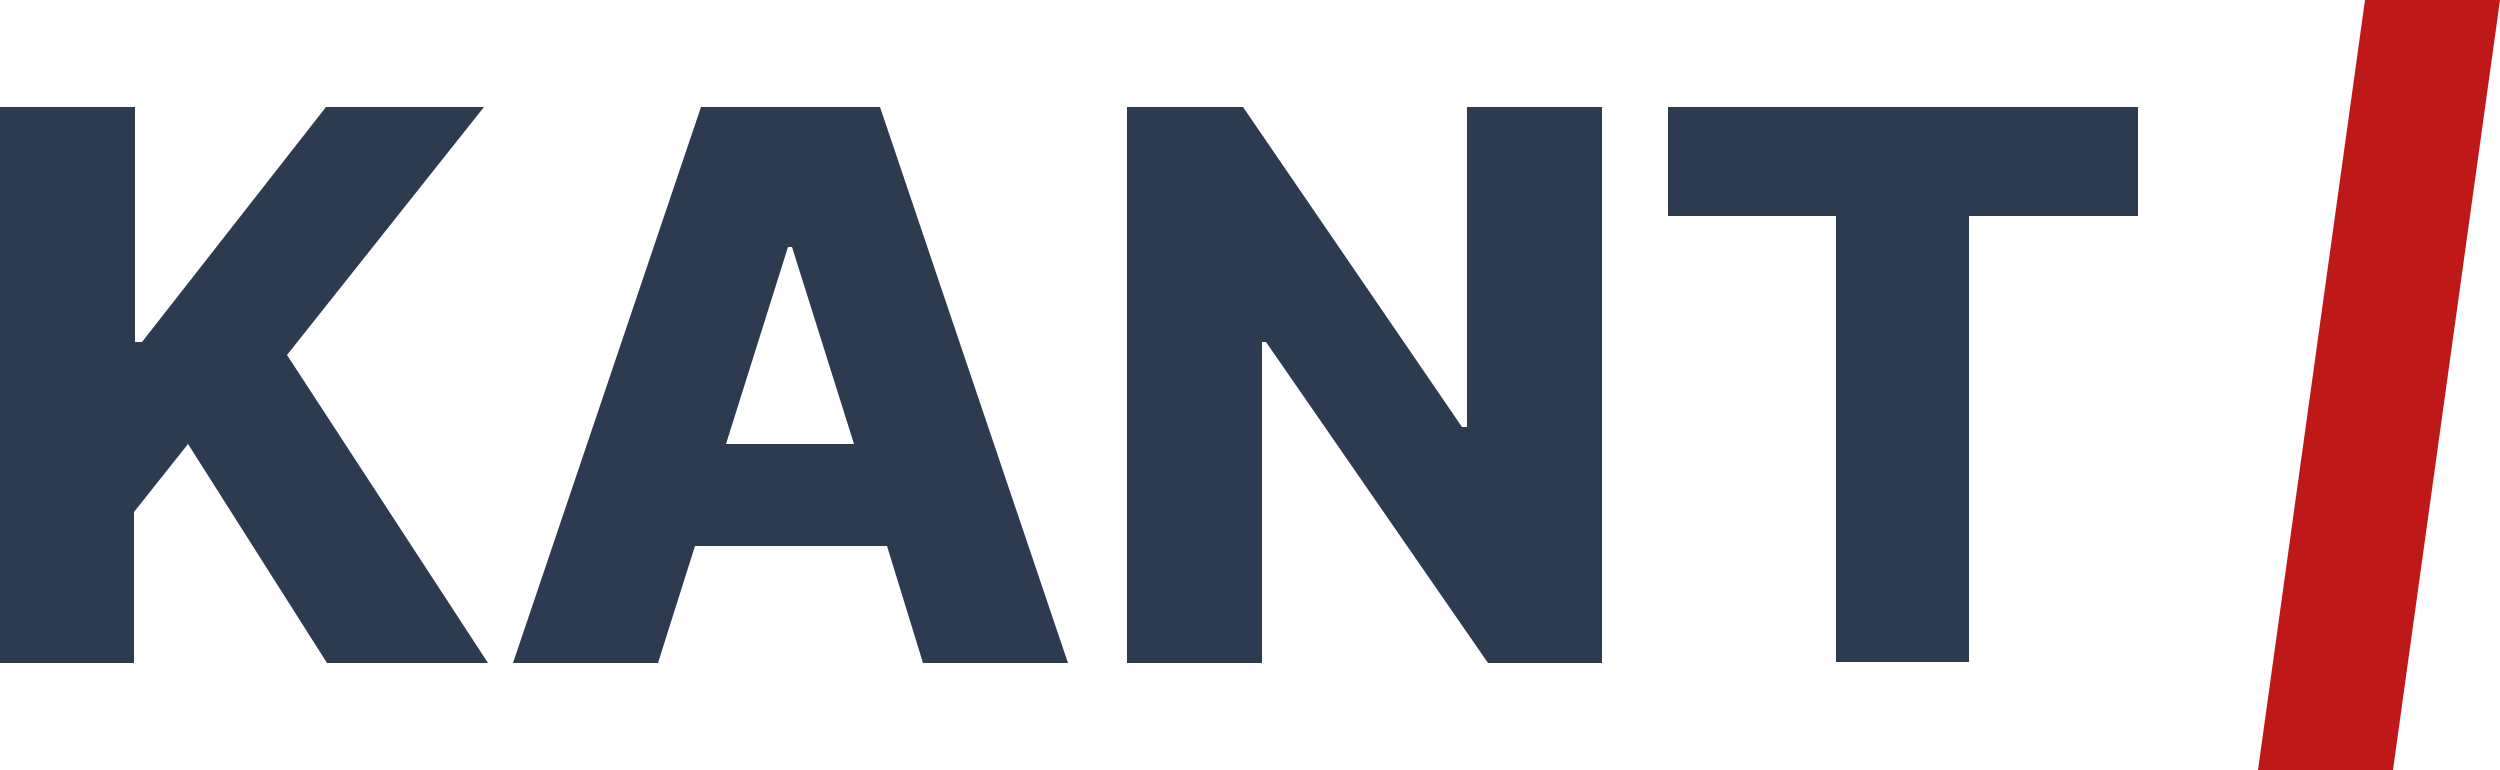
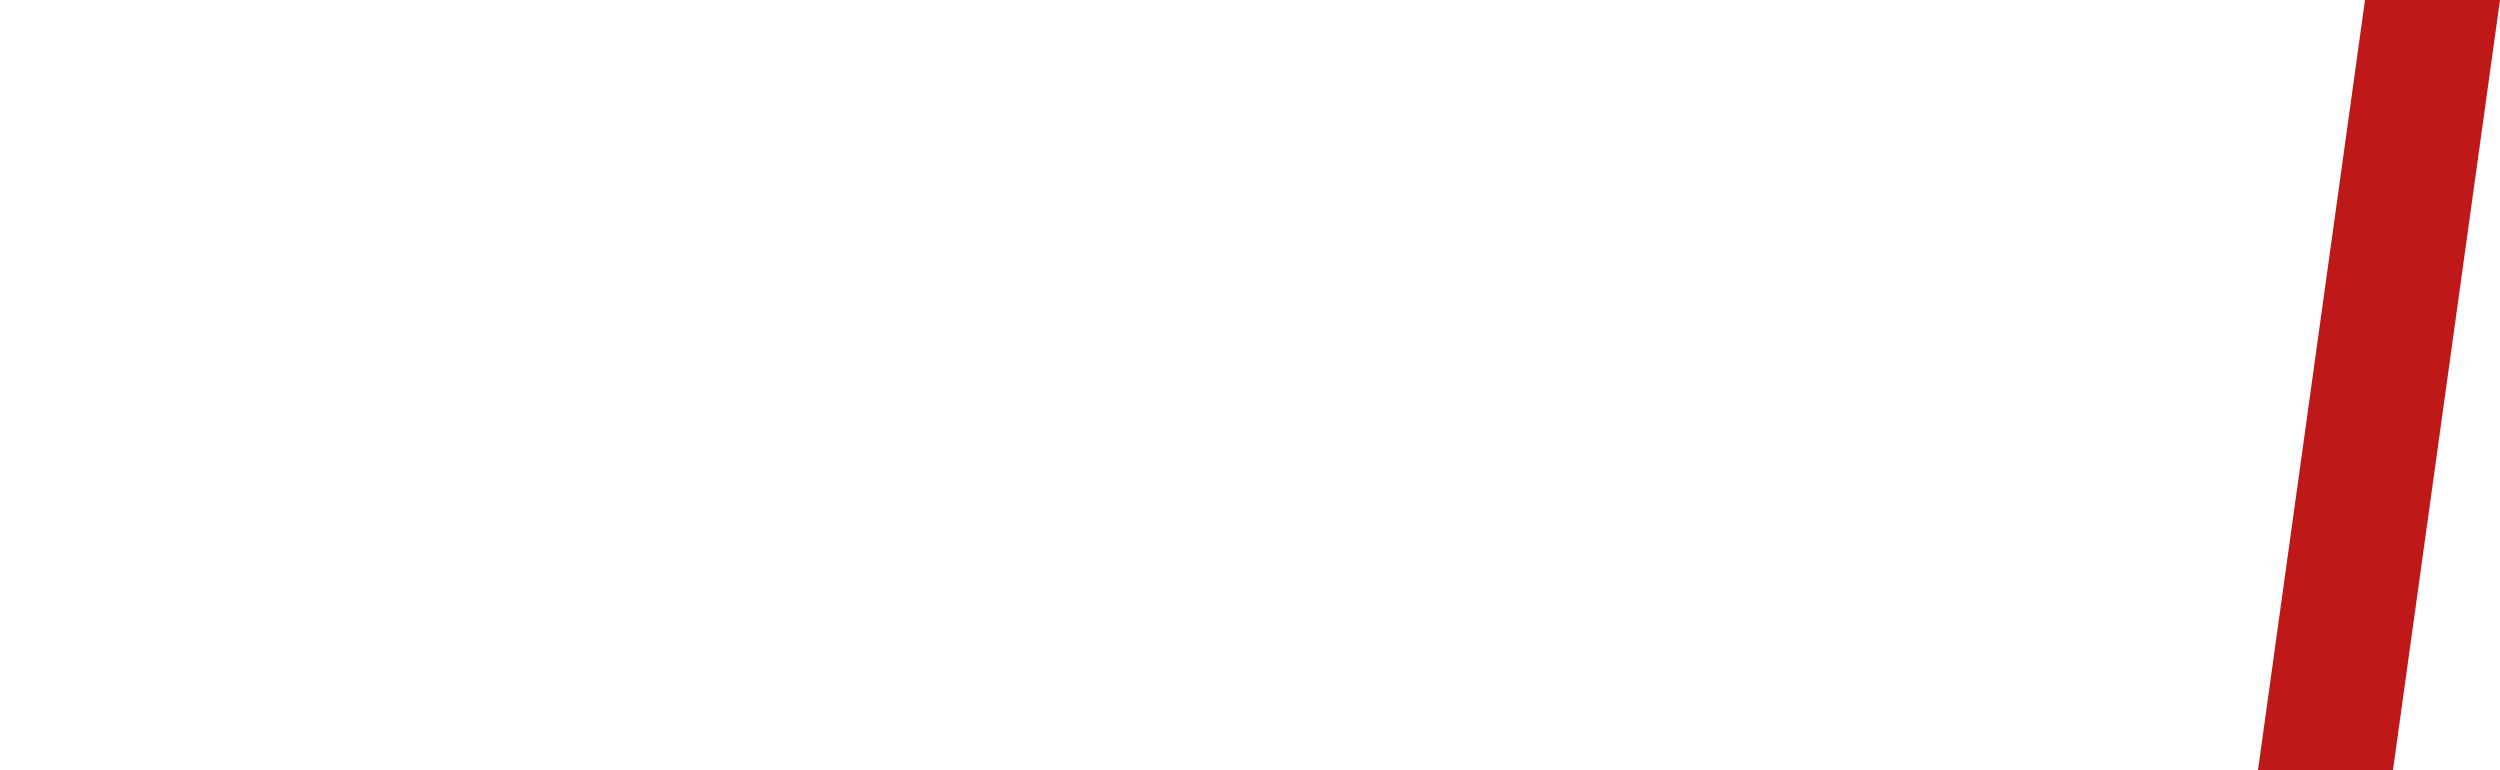
<svg xmlns="http://www.w3.org/2000/svg" version="1.1" id="Warstwa_1" x="0px" y="0px" viewBox="0 0 250 77" style="enable-background:new 0 0 250 77;" xml:space="preserve">
  <style type="text/css">
	.st0{fill:#2d3b51;}
	.st1{fill:#bf1819;}
</style>
  <g>
-     <path class="st0" d="M0,66.3V10.7h13.5v23.5h0.7l18.4-23.5h15.8L28.7,35.5l20.1,30.8H32.7L18.8,44.4l-5.4,6.8v15.1H0z" />
-     <path class="st0" d="M92.3,66.3h14.5L88,10.7H70.1L51.3,66.3h14.5l3.7-11.7h19.2L92.3,66.3z M72.6,44.4l6.2-19.7h0.4l6.2,19.7H72.6   z" />
-     <path class="st0" d="M160.2,10.7v55.6h-11.4l-22.2-32.1h-0.4v32.1h-13.5V10.7h11.6l21.9,32h0.5v-32H160.2z" />
-     <path class="st0" d="M166.8,21.6V10.7h47v10.9h-16.9v44.6h-13.3V21.6H166.8z" />
    <path class="st1" d="M250,0l-10.7,77h-13.5l10.7-77H250z" />
  </g>
</svg>